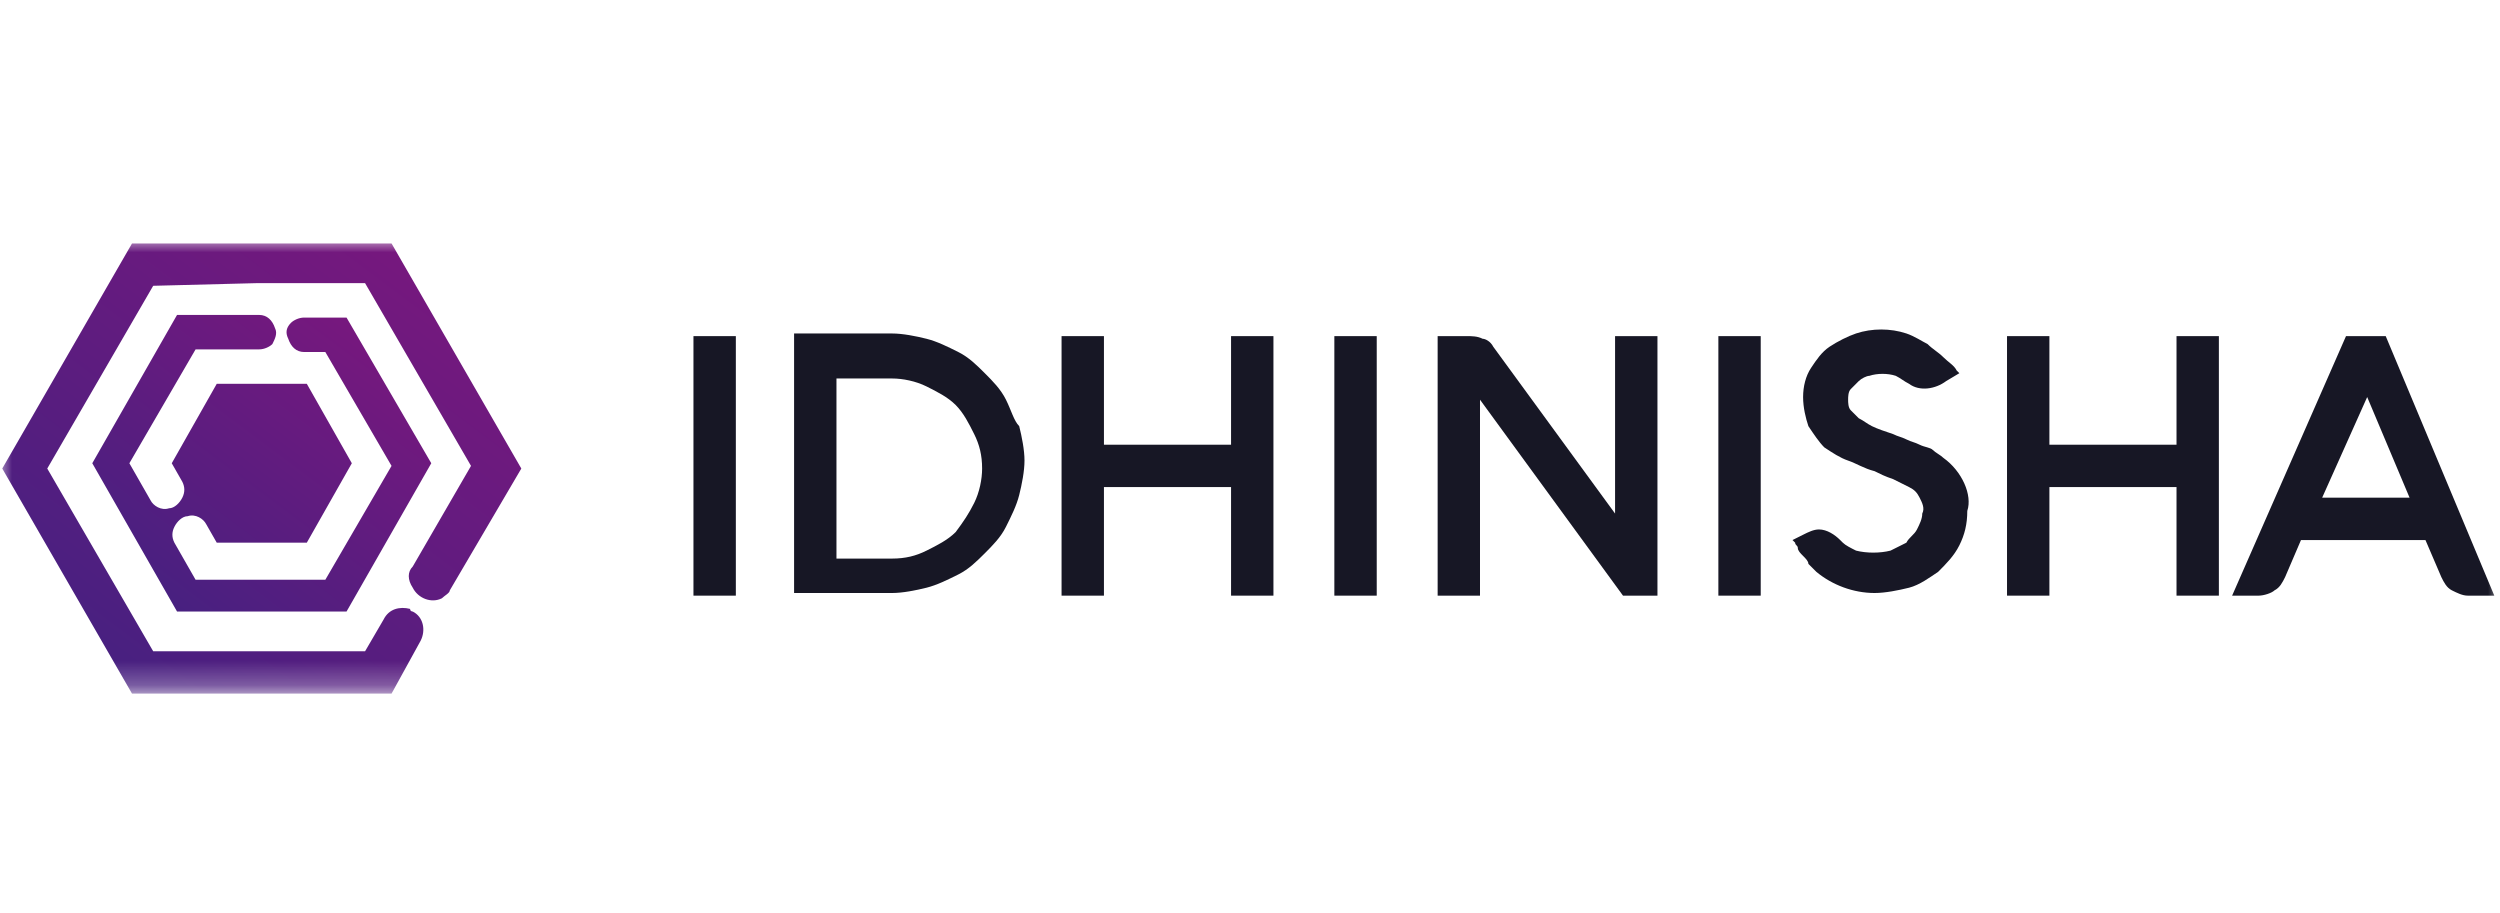
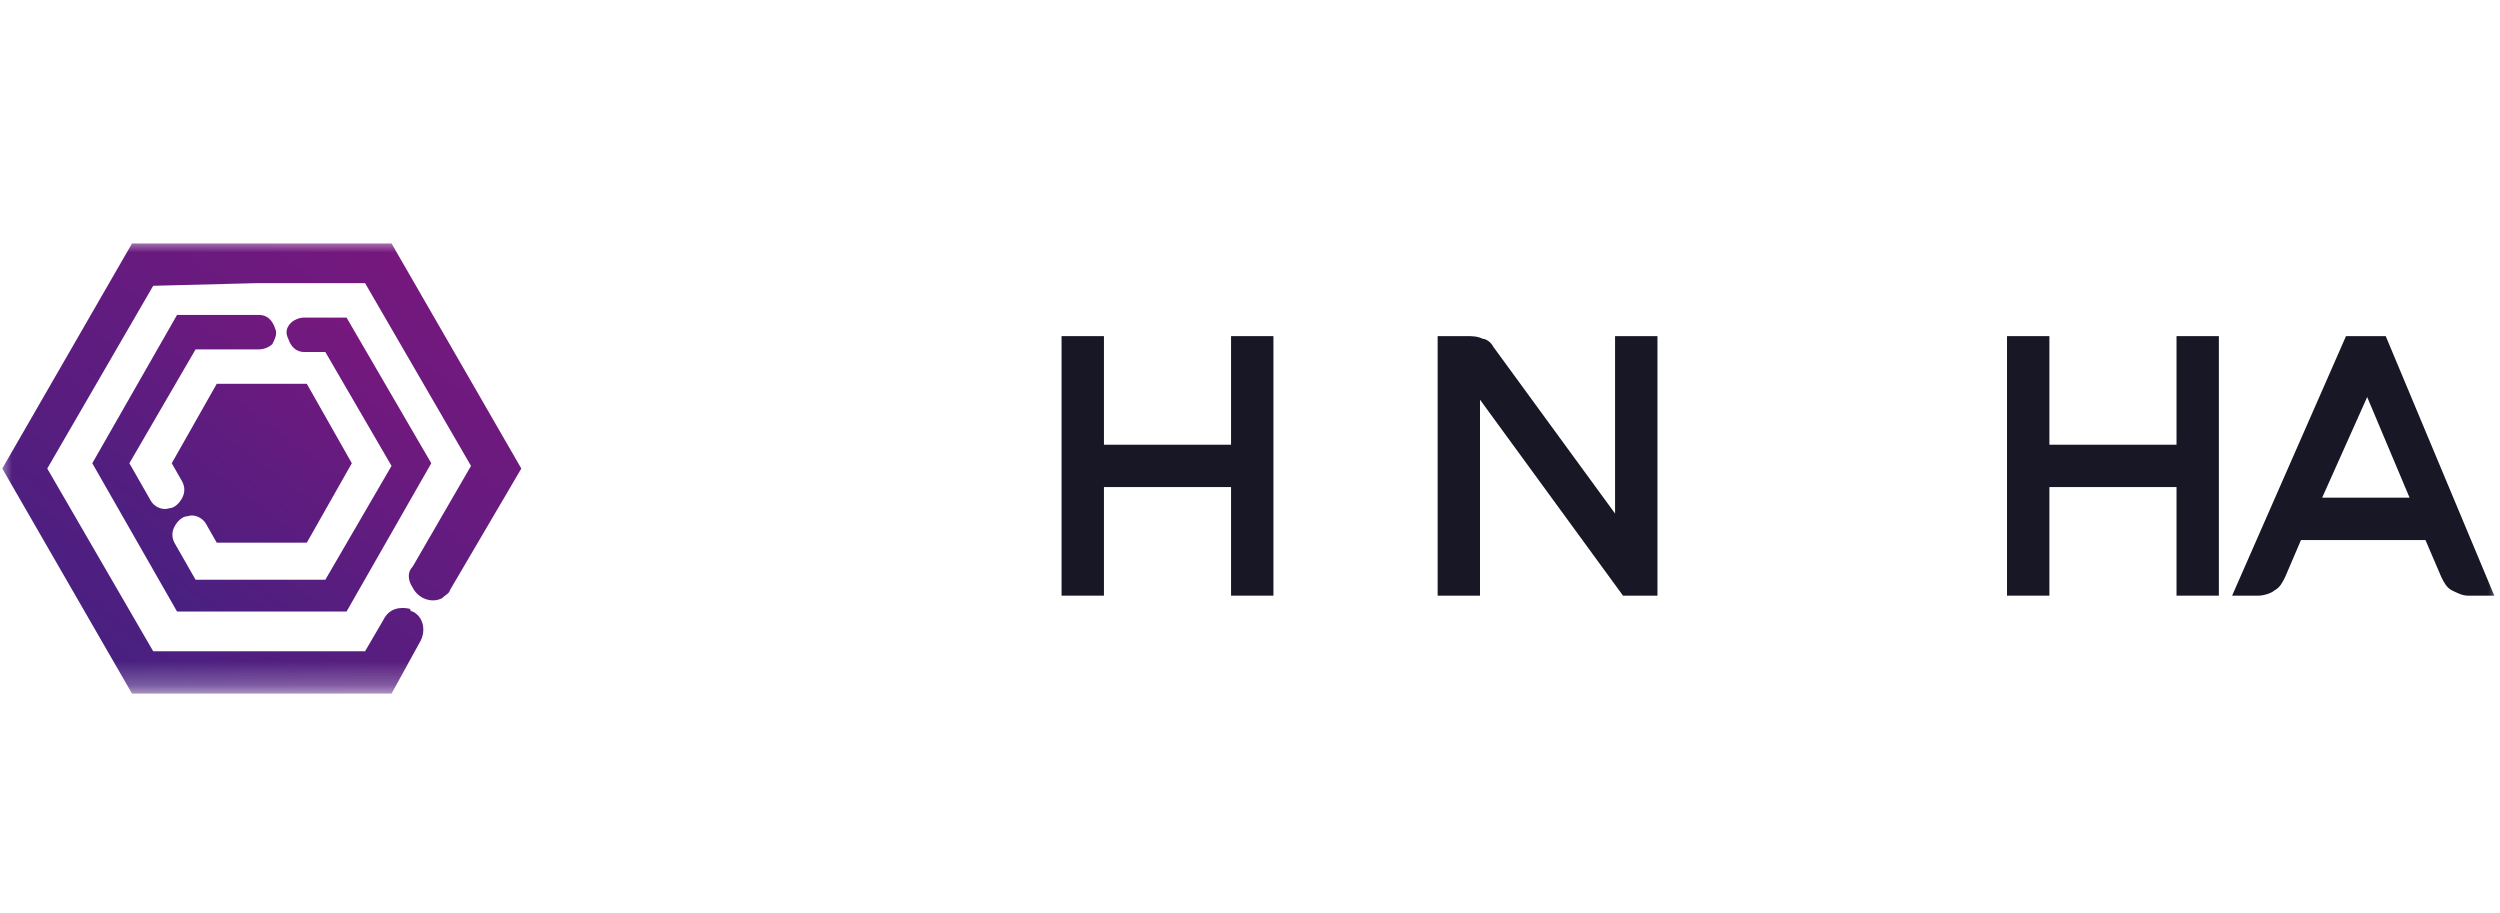
<svg xmlns="http://www.w3.org/2000/svg" width="104" height="38" viewBox="0 0 104 38" fill="none">
  <mask id="mask0_1_2" style="mask-type:luminance" maskUnits="userSpaceOnUse" x="0" y="10" width="104" height="19">
    <path d="M104 10H0V28.729H104V10Z" fill="white" />
  </mask>
  <g mask="url(#mask0_1_2)">
-     <path d="M30.611 13.983H28.848V24.779H30.611V13.983Z" fill="#171725" />
-     <path d="M41.848 16.627C41.628 16.186 41.297 15.855 40.967 15.525C40.636 15.194 40.306 14.864 39.865 14.644C39.424 14.423 38.983 14.203 38.543 14.093C38.102 13.983 37.551 13.873 37.111 13.873H33.034V24.669H37.111C37.551 24.669 38.102 24.559 38.543 24.449C38.983 24.338 39.424 24.118 39.865 23.898C40.306 23.677 40.636 23.347 40.967 23.017C41.297 22.686 41.628 22.356 41.848 21.915C42.068 21.474 42.289 21.034 42.399 20.593C42.509 20.152 42.619 19.601 42.619 19.161C42.619 18.72 42.509 18.169 42.399 17.728C42.178 17.508 42.068 17.067 41.848 16.627ZM34.797 15.745H37.111C37.551 15.745 38.102 15.855 38.543 16.076C38.983 16.296 39.424 16.517 39.755 16.847C40.085 17.178 40.306 17.618 40.526 18.059C40.746 18.5 40.856 18.94 40.856 19.491C40.856 19.932 40.746 20.483 40.526 20.923C40.306 21.364 40.085 21.695 39.755 22.135C39.424 22.466 38.983 22.686 38.543 22.906C38.102 23.127 37.661 23.237 37.111 23.237H34.797V15.745Z" fill="#171725" />
    <path d="M51.212 18.5H45.924V13.983H44.161V24.779H45.924V20.262H51.212V24.779H52.975V13.983H51.212V18.5Z" fill="#171725" />
-     <path d="M57.272 13.983H55.509V24.779H57.272V13.983Z" fill="#171725" />
    <path d="M67.187 21.364L62.119 14.423C62.009 14.203 61.789 14.093 61.678 14.093C61.458 13.983 61.238 13.983 61.017 13.983H59.806V24.779H61.568V16.627L67.517 24.779H68.95V13.983H67.187V21.364Z" fill="#171725" />
-     <path d="M73.246 13.983H71.484V24.779H73.246V13.983Z" fill="#171725" />
-     <path d="M80.848 19.05C80.738 18.94 80.517 18.83 80.407 18.72C80.297 18.61 80.077 18.61 79.856 18.5C79.636 18.39 79.526 18.389 79.305 18.279C79.085 18.169 78.975 18.169 78.755 18.059C78.424 17.949 78.094 17.838 77.873 17.728C77.653 17.618 77.543 17.508 77.322 17.398C77.212 17.288 77.102 17.178 76.992 17.067C76.882 16.957 76.882 16.737 76.882 16.627C76.882 16.517 76.882 16.296 76.992 16.186C77.102 16.076 77.212 15.966 77.322 15.855C77.433 15.745 77.653 15.635 77.763 15.635C78.094 15.525 78.534 15.525 78.865 15.635C79.085 15.745 79.195 15.855 79.416 15.966C79.856 16.296 80.517 16.186 80.958 15.855L81.509 15.525L81.399 15.415C81.289 15.194 81.068 15.084 80.848 14.864C80.628 14.644 80.407 14.534 80.187 14.313C79.966 14.203 79.636 13.983 79.305 13.872C78.644 13.652 77.873 13.652 77.212 13.872C76.882 13.983 76.441 14.203 76.111 14.423C75.78 14.644 75.56 14.974 75.34 15.305C75.119 15.635 75.009 16.076 75.009 16.517C75.009 16.957 75.119 17.398 75.229 17.728C75.45 18.059 75.67 18.389 75.89 18.61C76.221 18.83 76.551 19.05 76.882 19.161C77.212 19.271 77.543 19.491 77.983 19.601C78.204 19.712 78.424 19.822 78.755 19.932C78.975 20.042 79.195 20.152 79.416 20.262C79.636 20.372 79.746 20.483 79.856 20.703C79.967 20.923 80.077 21.144 79.966 21.364C79.966 21.584 79.856 21.805 79.746 22.025C79.636 22.245 79.416 22.355 79.305 22.576C79.085 22.686 78.865 22.796 78.645 22.906C78.204 23.017 77.653 23.017 77.212 22.906C76.992 22.796 76.772 22.686 76.662 22.576L76.551 22.466C76.331 22.245 76 22.025 75.67 22.025C75.45 22.025 75.229 22.135 75.009 22.245L74.568 22.466L74.678 22.576C74.678 22.686 74.789 22.686 74.789 22.796C74.789 22.906 74.899 23.017 75.009 23.127C75.119 23.237 75.229 23.347 75.229 23.457C75.339 23.567 75.45 23.677 75.56 23.788C76.221 24.338 77.102 24.669 77.983 24.669C78.424 24.669 78.975 24.559 79.416 24.449C79.856 24.338 80.297 24.008 80.627 23.788C80.958 23.457 81.289 23.127 81.509 22.686C81.729 22.245 81.839 21.805 81.839 21.254C82.06 20.593 81.619 19.601 80.848 19.05Z" fill="#171725" />
    <path d="M90.543 18.5H85.255V13.983H83.492V24.779H85.255V20.262H90.543V24.779H92.305V13.983H90.543V18.5Z" fill="#171725" />
    <path d="M99.246 13.983H97.594L92.856 24.779H93.958C94.178 24.779 94.509 24.669 94.619 24.559C94.84 24.449 94.95 24.229 95.06 24.008L95.721 22.466H100.899L101.56 24.008C101.67 24.229 101.78 24.449 102 24.559C102.221 24.669 102.441 24.779 102.661 24.779H103.763L99.246 13.983ZM98.475 16.517L100.238 20.703H96.602L98.475 16.517Z" fill="#171725" />
    <path d="M10.67 11.779H15.187L19.594 19.381L17.17 23.567C16.95 23.788 16.95 24.118 17.17 24.449C17.39 24.889 17.941 25.11 18.382 24.889C18.492 24.779 18.712 24.669 18.712 24.559L21.687 19.491L16.288 10.127H5.492L0.094 19.491L5.492 28.855H16.288L17.5 26.652C17.721 26.211 17.611 25.661 17.17 25.44C17.17 25.44 17.06 25.44 17.06 25.33C16.619 25.22 16.178 25.33 15.958 25.771L15.187 27.093H6.373L1.966 19.491L6.373 11.889L10.67 11.779Z" fill="url(#paint0_linear_1_2)" />
    <path d="M14.416 13.211H12.653C12.433 13.211 12.212 13.322 12.102 13.432C11.882 13.652 11.882 13.873 11.992 14.093C12.102 14.423 12.322 14.644 12.653 14.644H13.534L16.288 19.381L13.534 24.118H8.136L7.255 22.576C7.144 22.356 7.144 22.135 7.255 21.915C7.365 21.695 7.585 21.474 7.806 21.474C8.136 21.364 8.466 21.584 8.577 21.805L9.017 22.576H12.763L14.636 19.271L12.763 15.966H9.017L7.145 19.271L7.585 20.042C7.695 20.262 7.695 20.483 7.585 20.703C7.475 20.923 7.255 21.144 7.034 21.144C6.704 21.254 6.373 21.034 6.263 20.813L5.382 19.271L8.136 14.534H10.78C11 14.534 11.221 14.423 11.331 14.313C11.441 14.093 11.551 13.873 11.441 13.652C11.331 13.322 11.111 13.101 10.78 13.101H7.365L3.839 19.271L7.365 25.44H14.416L17.941 19.271L14.416 13.211Z" fill="url(#paint1_linear_1_2)" />
  </g>
  <defs>
    <linearGradient id="paint0_linear_1_2" x1="3.524" y1="26.676" x2="15.952" y2="10.142" gradientUnits="userSpaceOnUse">
      <stop stop-color="#482080" />
      <stop offset="1" stop-color="#76187E" />
    </linearGradient>
    <linearGradient id="paint1_linear_1_2" x1="5.895" y1="24.174" x2="14.033" y2="13.326" gradientUnits="userSpaceOnUse">
      <stop stop-color="#482080" />
      <stop offset="1" stop-color="#76187E" />
    </linearGradient>
  </defs>
</svg>